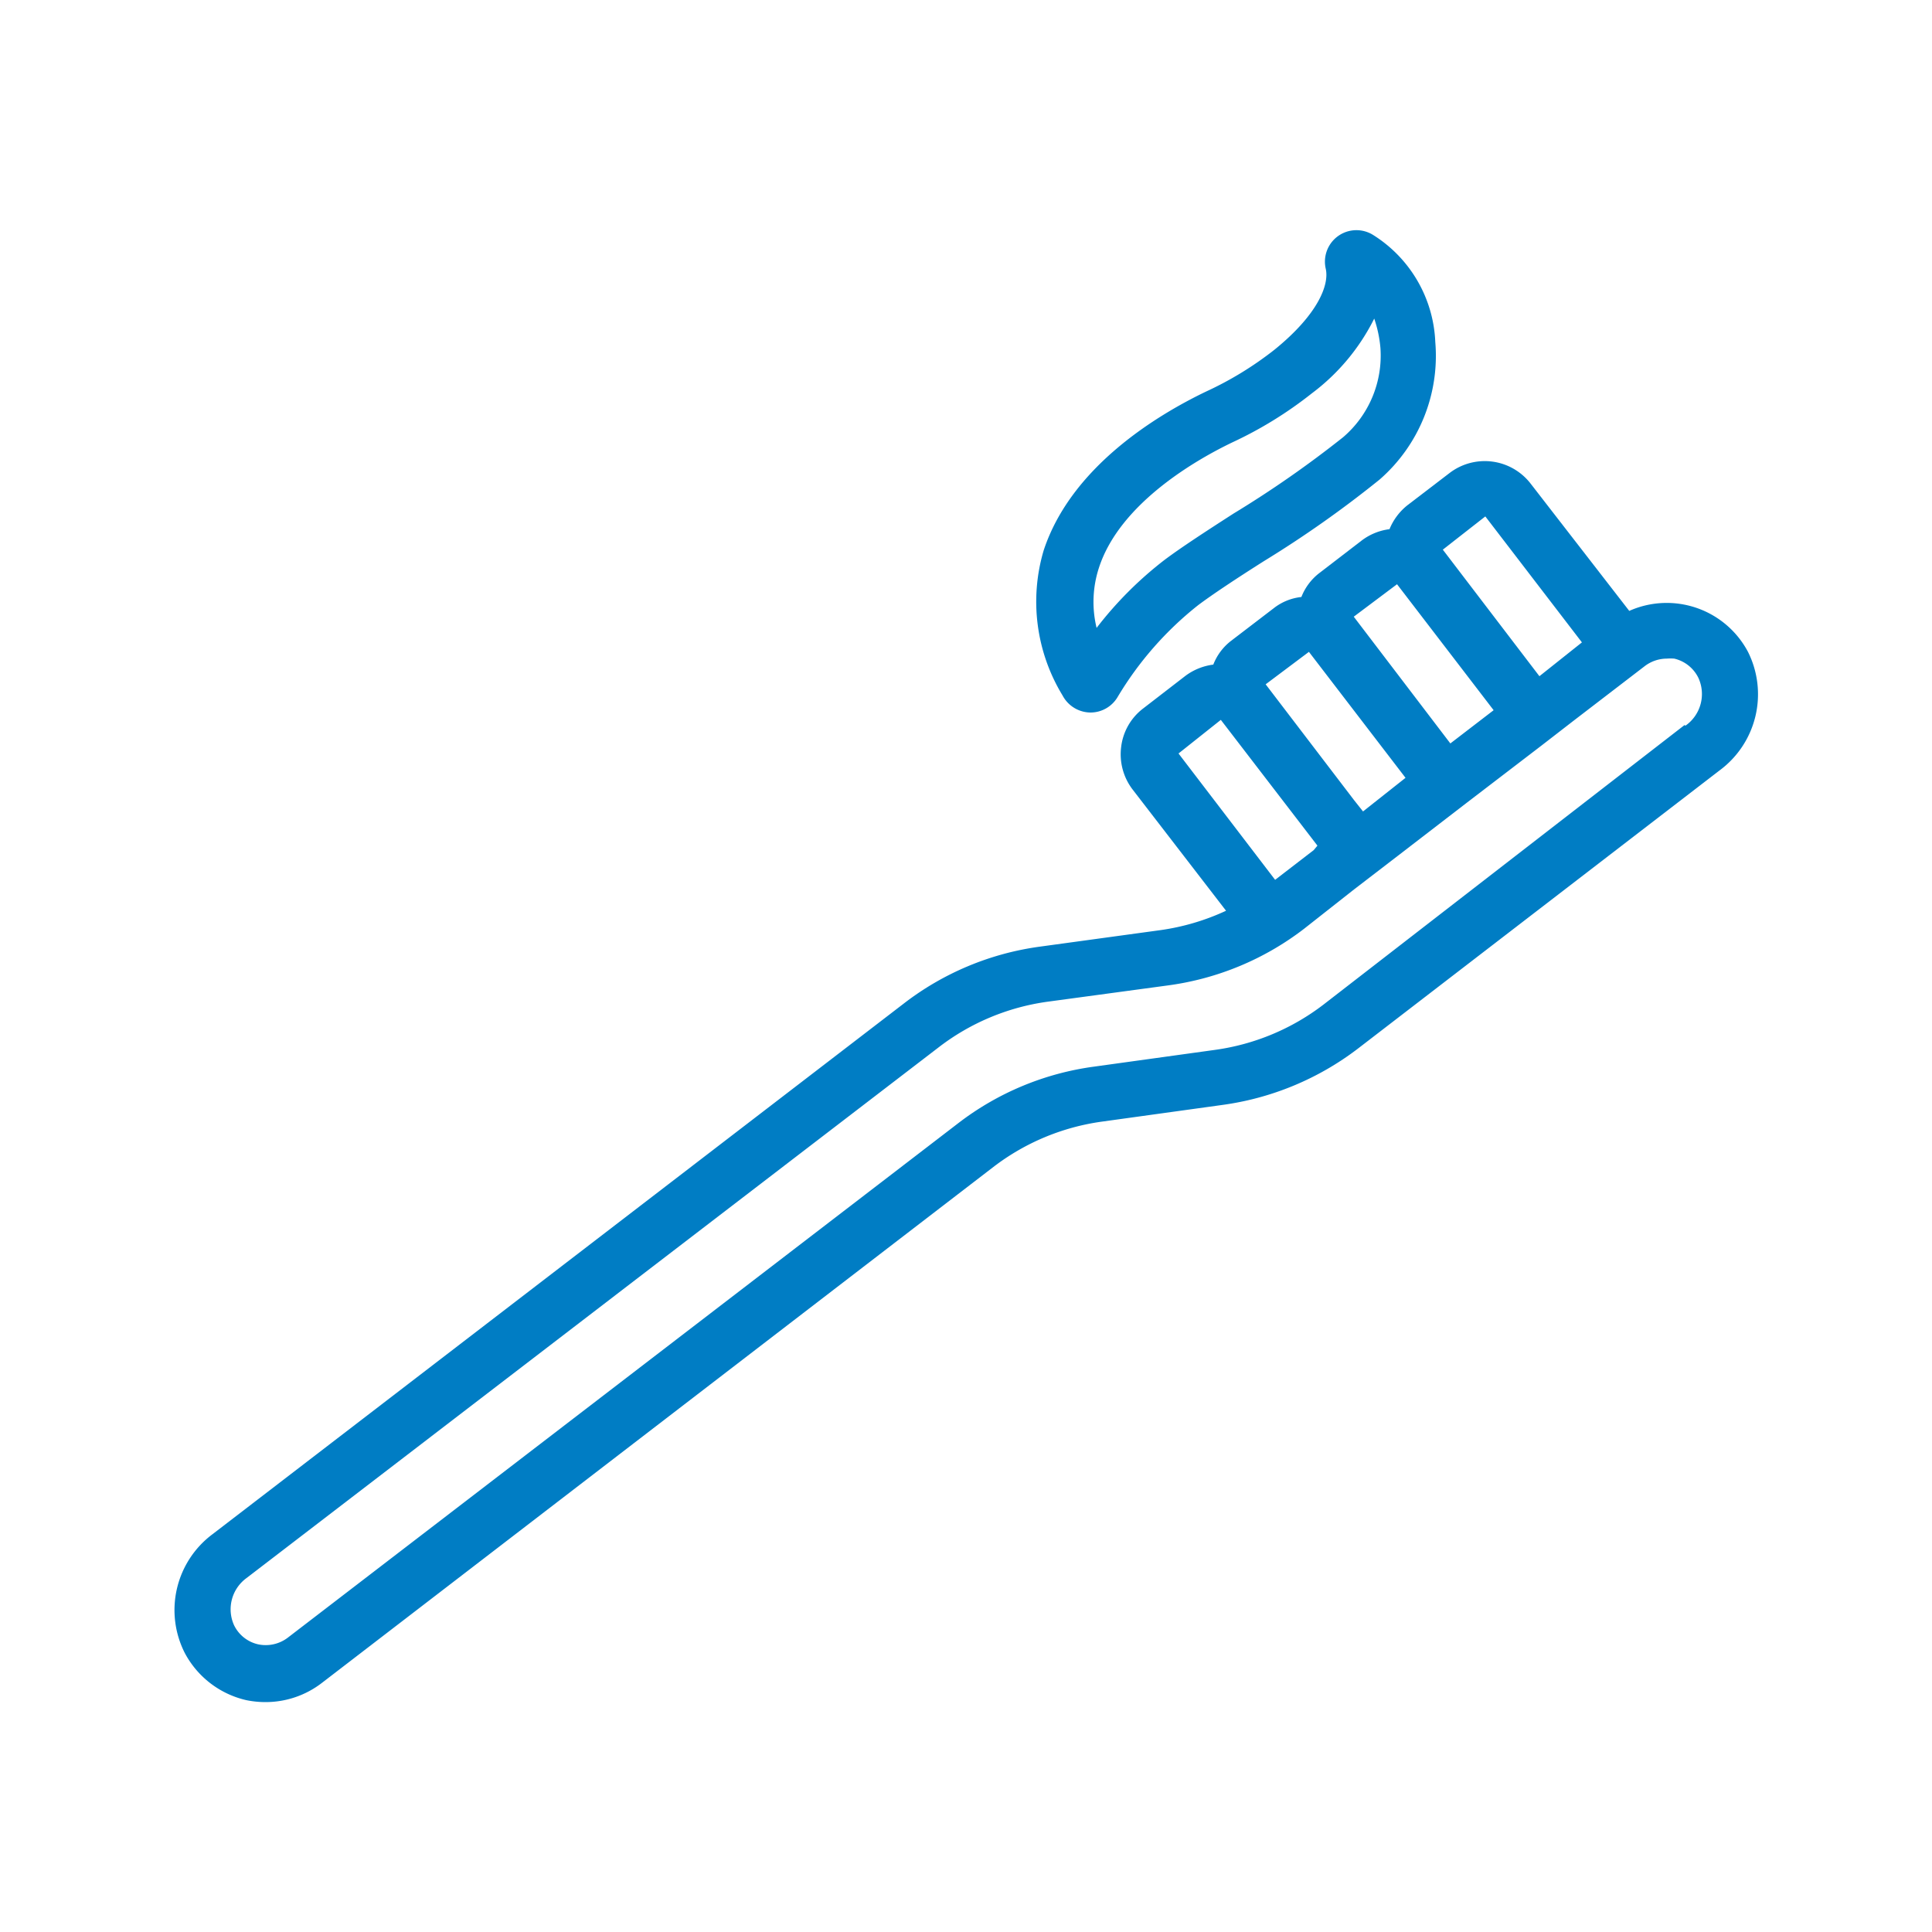
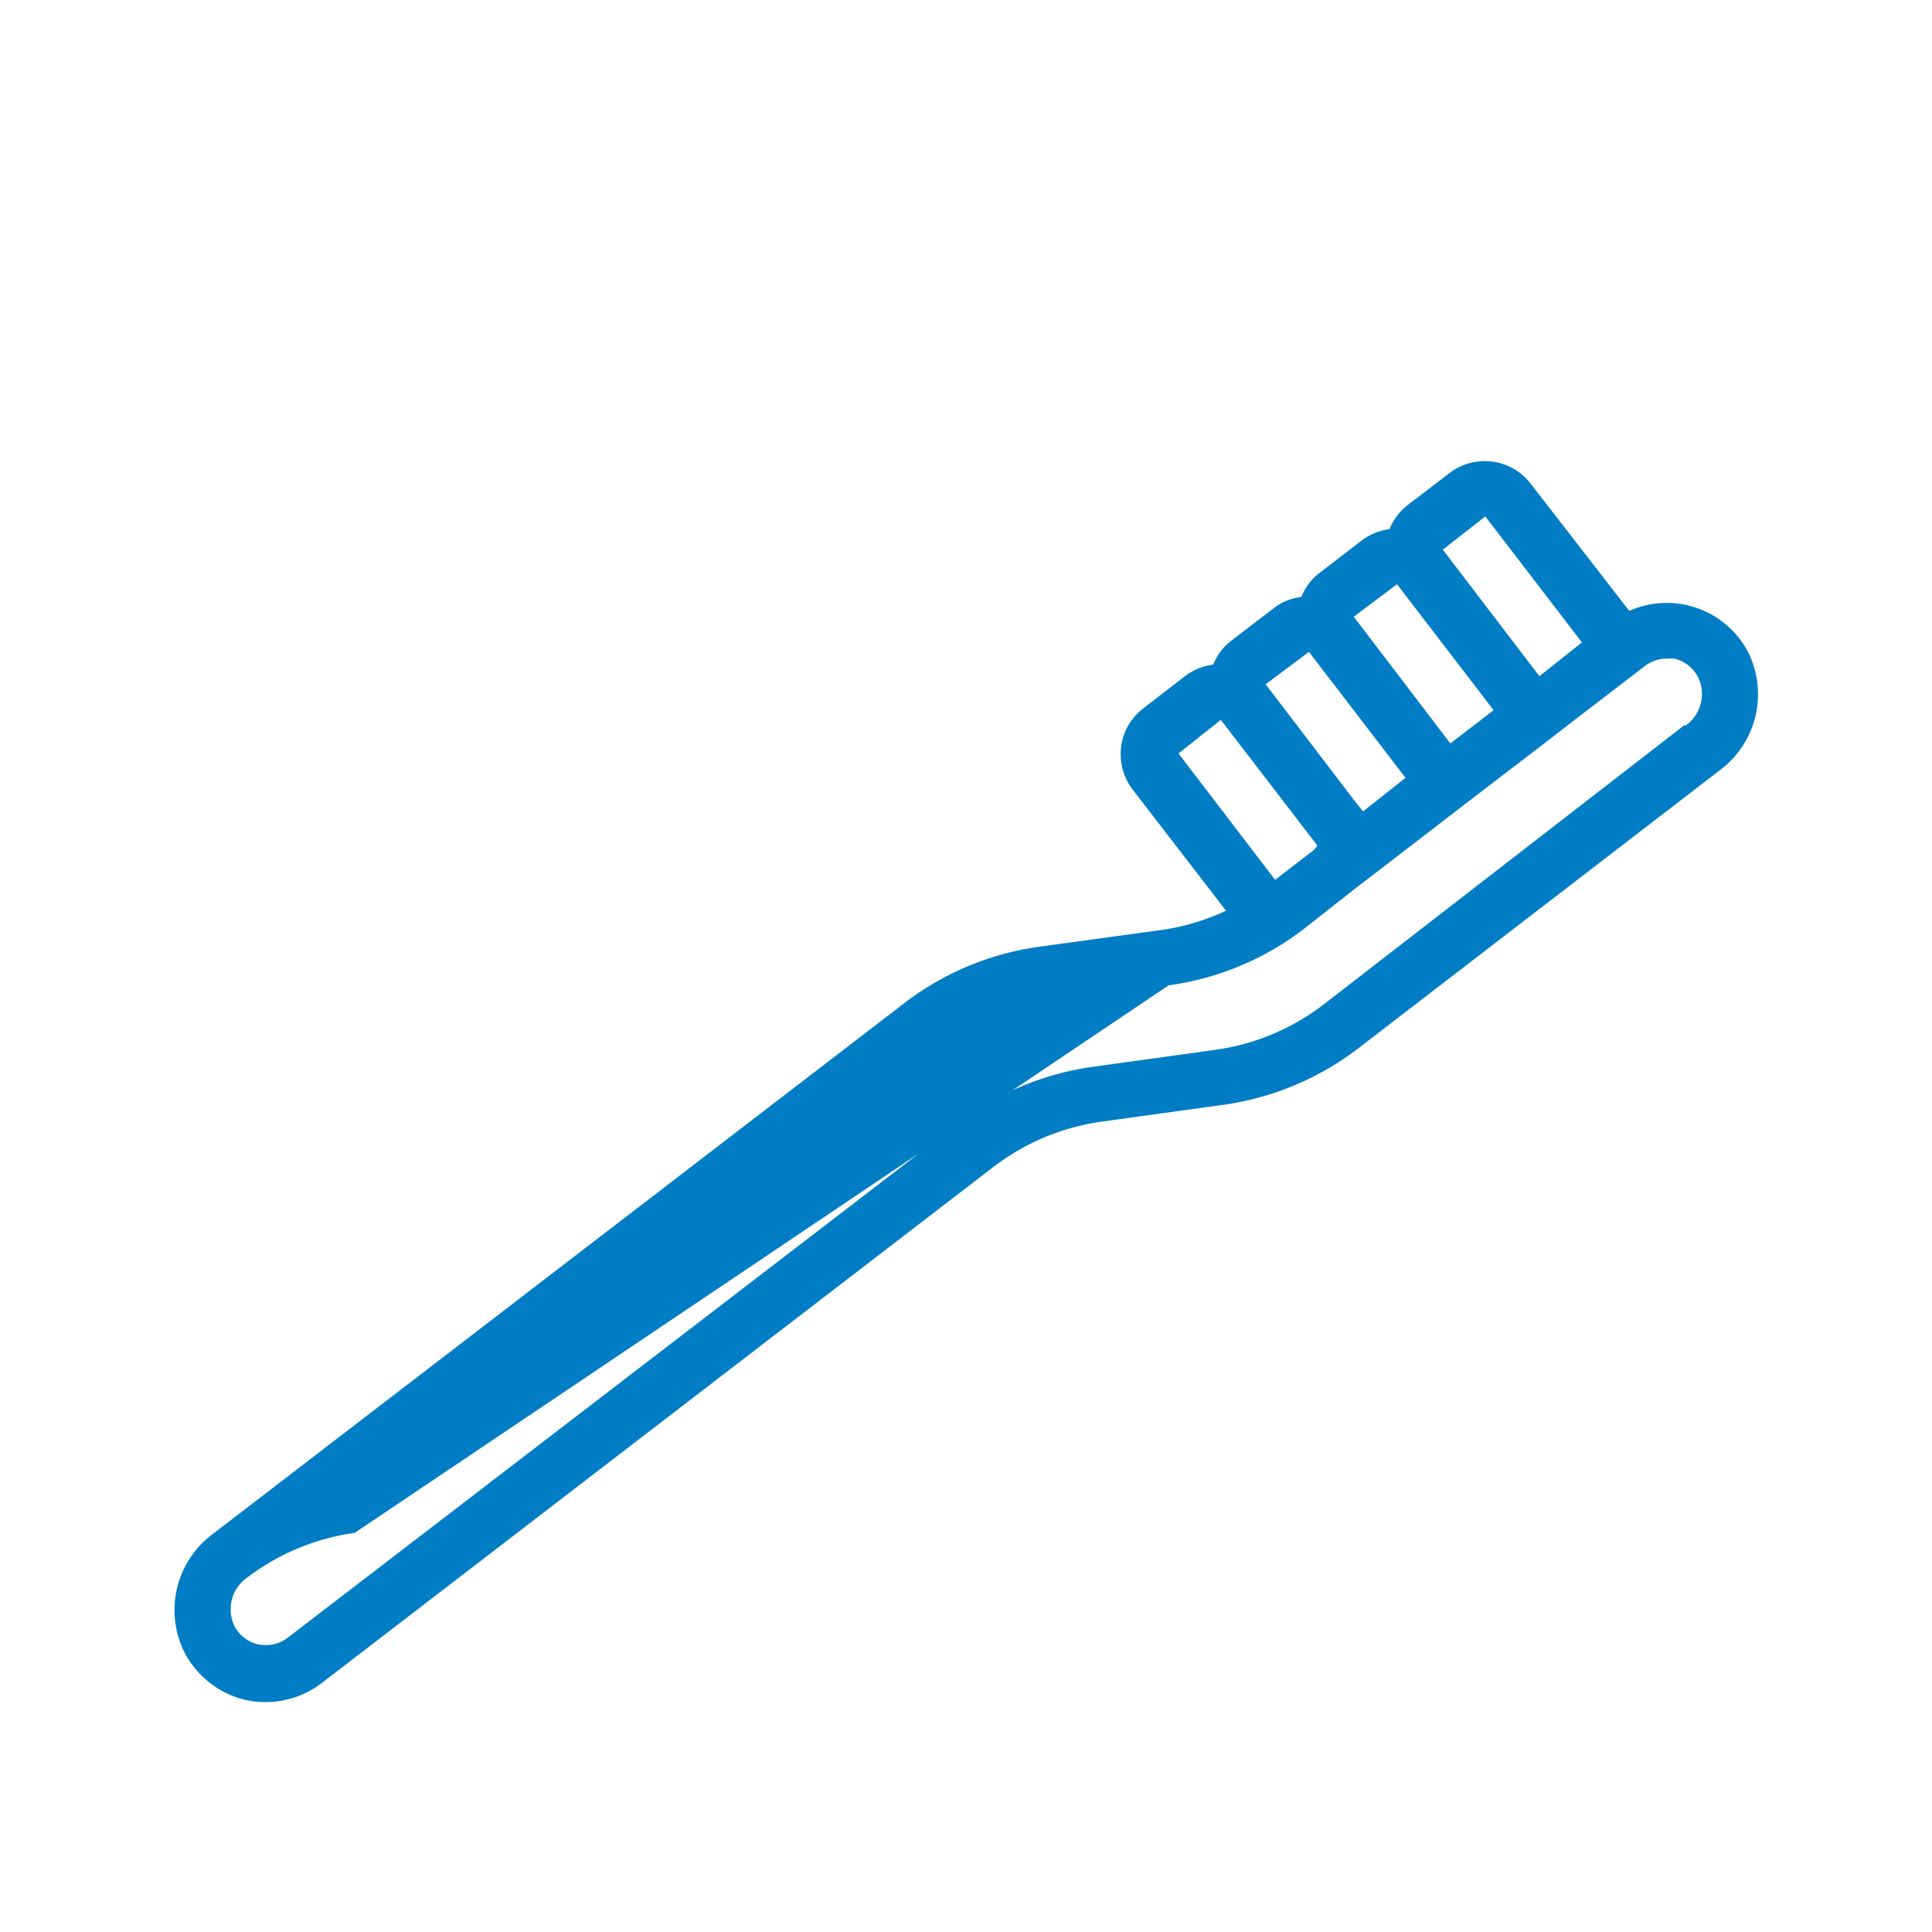
<svg xmlns="http://www.w3.org/2000/svg" id="Layer_1" data-name="Layer 1" viewBox="0 0 100 100">
  <defs>
    <style>.cls-1{fill:#007dc4;}</style>
  </defs>
  <title>marineway-dental-services-icons-</title>
-   <path class="cls-1" d="M90.47,33.73a4.76,4.76,0,0,0-6.14-2.11L79.2,25a3,3,0,0,0-4.14-.54l-2.21,1.69a3.06,3.06,0,0,0-.93,1.24,3,3,0,0,0-1.43.58l-2.2,1.69a2.89,2.89,0,0,0-.93,1.24,2.8,2.8,0,0,0-1.43.58l-2.21,1.69a2.86,2.86,0,0,0-.92,1.23,3.05,3.05,0,0,0-1.44.58l-2.19,1.69a2.94,2.94,0,0,0-1.14,2,3,3,0,0,0,.59,2.19l4.84,6.28a12,12,0,0,1-3.37,1L53.81,49a14.78,14.78,0,0,0-7,2.92L11,79.41a4.9,4.9,0,0,0-1.44,6.14A4.82,4.82,0,0,0,12.75,88a4.92,4.92,0,0,0,1,.1,4.77,4.77,0,0,0,2.92-1L51.42,60.4A11.9,11.9,0,0,1,57,58.06l6.28-.87a14.86,14.86,0,0,0,7-2.91L89,39.88A4.9,4.9,0,0,0,90.47,33.73Zm-13.59-7,5,6.52L79.68,35l-5-6.55Zm-4.57,3.51,5,6.52-2.07,1.59-.17.13-5-6.56Zm-4.56,3.5,5,6.52L70.55,42l-.46-.58-4.58-6Zm-4.56,3.52,5,6.51L68,44l-2,1.54L61,39Zm24,.27L68.5,52a11.9,11.9,0,0,1-5.6,2.34l-6.28.87a14.76,14.76,0,0,0-7,2.91L14.89,84.77a1.89,1.89,0,0,1-1.53.34,1.83,1.83,0,0,1-1.25-1,2,2,0,0,1,.65-2.43L48.61,54.19a11.9,11.9,0,0,1,5.6-2.34L60.49,51a14.78,14.78,0,0,0,7-2.92l2.54-2h0l.09-.07,2.24-1.72h0l3.56-2.74,3.24-2.48h0l.64-.49,1.68-1.3h0l3.65-2.8a1.89,1.89,0,0,1,1.14-.39,2.58,2.58,0,0,1,.39,0,1.86,1.86,0,0,1,1.25,1A2,2,0,0,1,87.24,37.56Z" />
-   <path class="cls-1" d="M56.44,36.88h0a1.63,1.63,0,0,0,1.4-.79,17.47,17.47,0,0,1,4.18-4.77c.76-.57,2-1.39,3.39-2.27a56.67,56.67,0,0,0,6-4.23,8.49,8.49,0,0,0,2.88-7.12,6.87,6.87,0,0,0-3.22-5.54,1.63,1.63,0,0,0-2.45,1.75c.19.83-.4,2.36-2.64,4.18a17.64,17.64,0,0,1-3.54,2.17c-2.55,1.22-7,3.91-8.42,8.23A9.33,9.33,0,0,0,55,36,1.65,1.65,0,0,0,56.44,36.88Zm.44-7.49c1.1-3.4,5.19-5.67,6.9-6.49a20.59,20.59,0,0,0,4.12-2.54,10.89,10.89,0,0,0,3.23-3.87A6.39,6.39,0,0,1,71.45,18a5.56,5.56,0,0,1-1.93,4.63,55.24,55.24,0,0,1-5.67,3.95c-1.4.9-2.72,1.76-3.56,2.39a19.25,19.25,0,0,0-3.53,3.53A5.69,5.69,0,0,1,56.88,29.39Z" />
+   <path class="cls-1" d="M90.47,33.73a4.76,4.76,0,0,0-6.14-2.11L79.2,25a3,3,0,0,0-4.14-.54l-2.21,1.69a3.06,3.06,0,0,0-.93,1.24,3,3,0,0,0-1.43.58l-2.2,1.69a2.89,2.89,0,0,0-.93,1.24,2.8,2.8,0,0,0-1.43.58l-2.21,1.69a2.86,2.86,0,0,0-.92,1.23,3.05,3.05,0,0,0-1.44.58l-2.19,1.69a2.94,2.94,0,0,0-1.14,2,3,3,0,0,0,.59,2.19l4.84,6.28a12,12,0,0,1-3.37,1L53.81,49a14.78,14.78,0,0,0-7,2.92L11,79.41a4.9,4.9,0,0,0-1.44,6.14A4.82,4.82,0,0,0,12.75,88a4.92,4.92,0,0,0,1,.1,4.77,4.77,0,0,0,2.92-1L51.42,60.4A11.9,11.9,0,0,1,57,58.06l6.28-.87a14.86,14.86,0,0,0,7-2.91L89,39.88A4.9,4.9,0,0,0,90.47,33.73Zm-13.59-7,5,6.52L79.68,35l-5-6.55Zm-4.57,3.51,5,6.52-2.07,1.59-.17.13-5-6.56Zm-4.56,3.5,5,6.52L70.55,42l-.46-.58-4.58-6Zm-4.56,3.52,5,6.51L68,44l-2,1.54L61,39Zm24,.27L68.5,52a11.9,11.9,0,0,1-5.6,2.34l-6.28.87a14.76,14.76,0,0,0-7,2.91L14.89,84.77a1.89,1.89,0,0,1-1.53.34,1.83,1.83,0,0,1-1.25-1,2,2,0,0,1,.65-2.43a11.9,11.9,0,0,1,5.6-2.34L60.49,51a14.78,14.78,0,0,0,7-2.92l2.54-2h0l.09-.07,2.24-1.72h0l3.56-2.74,3.24-2.48h0l.64-.49,1.68-1.3h0l3.65-2.8a1.89,1.89,0,0,1,1.14-.39,2.58,2.58,0,0,1,.39,0,1.86,1.86,0,0,1,1.25,1A2,2,0,0,1,87.24,37.56Z" />
</svg>